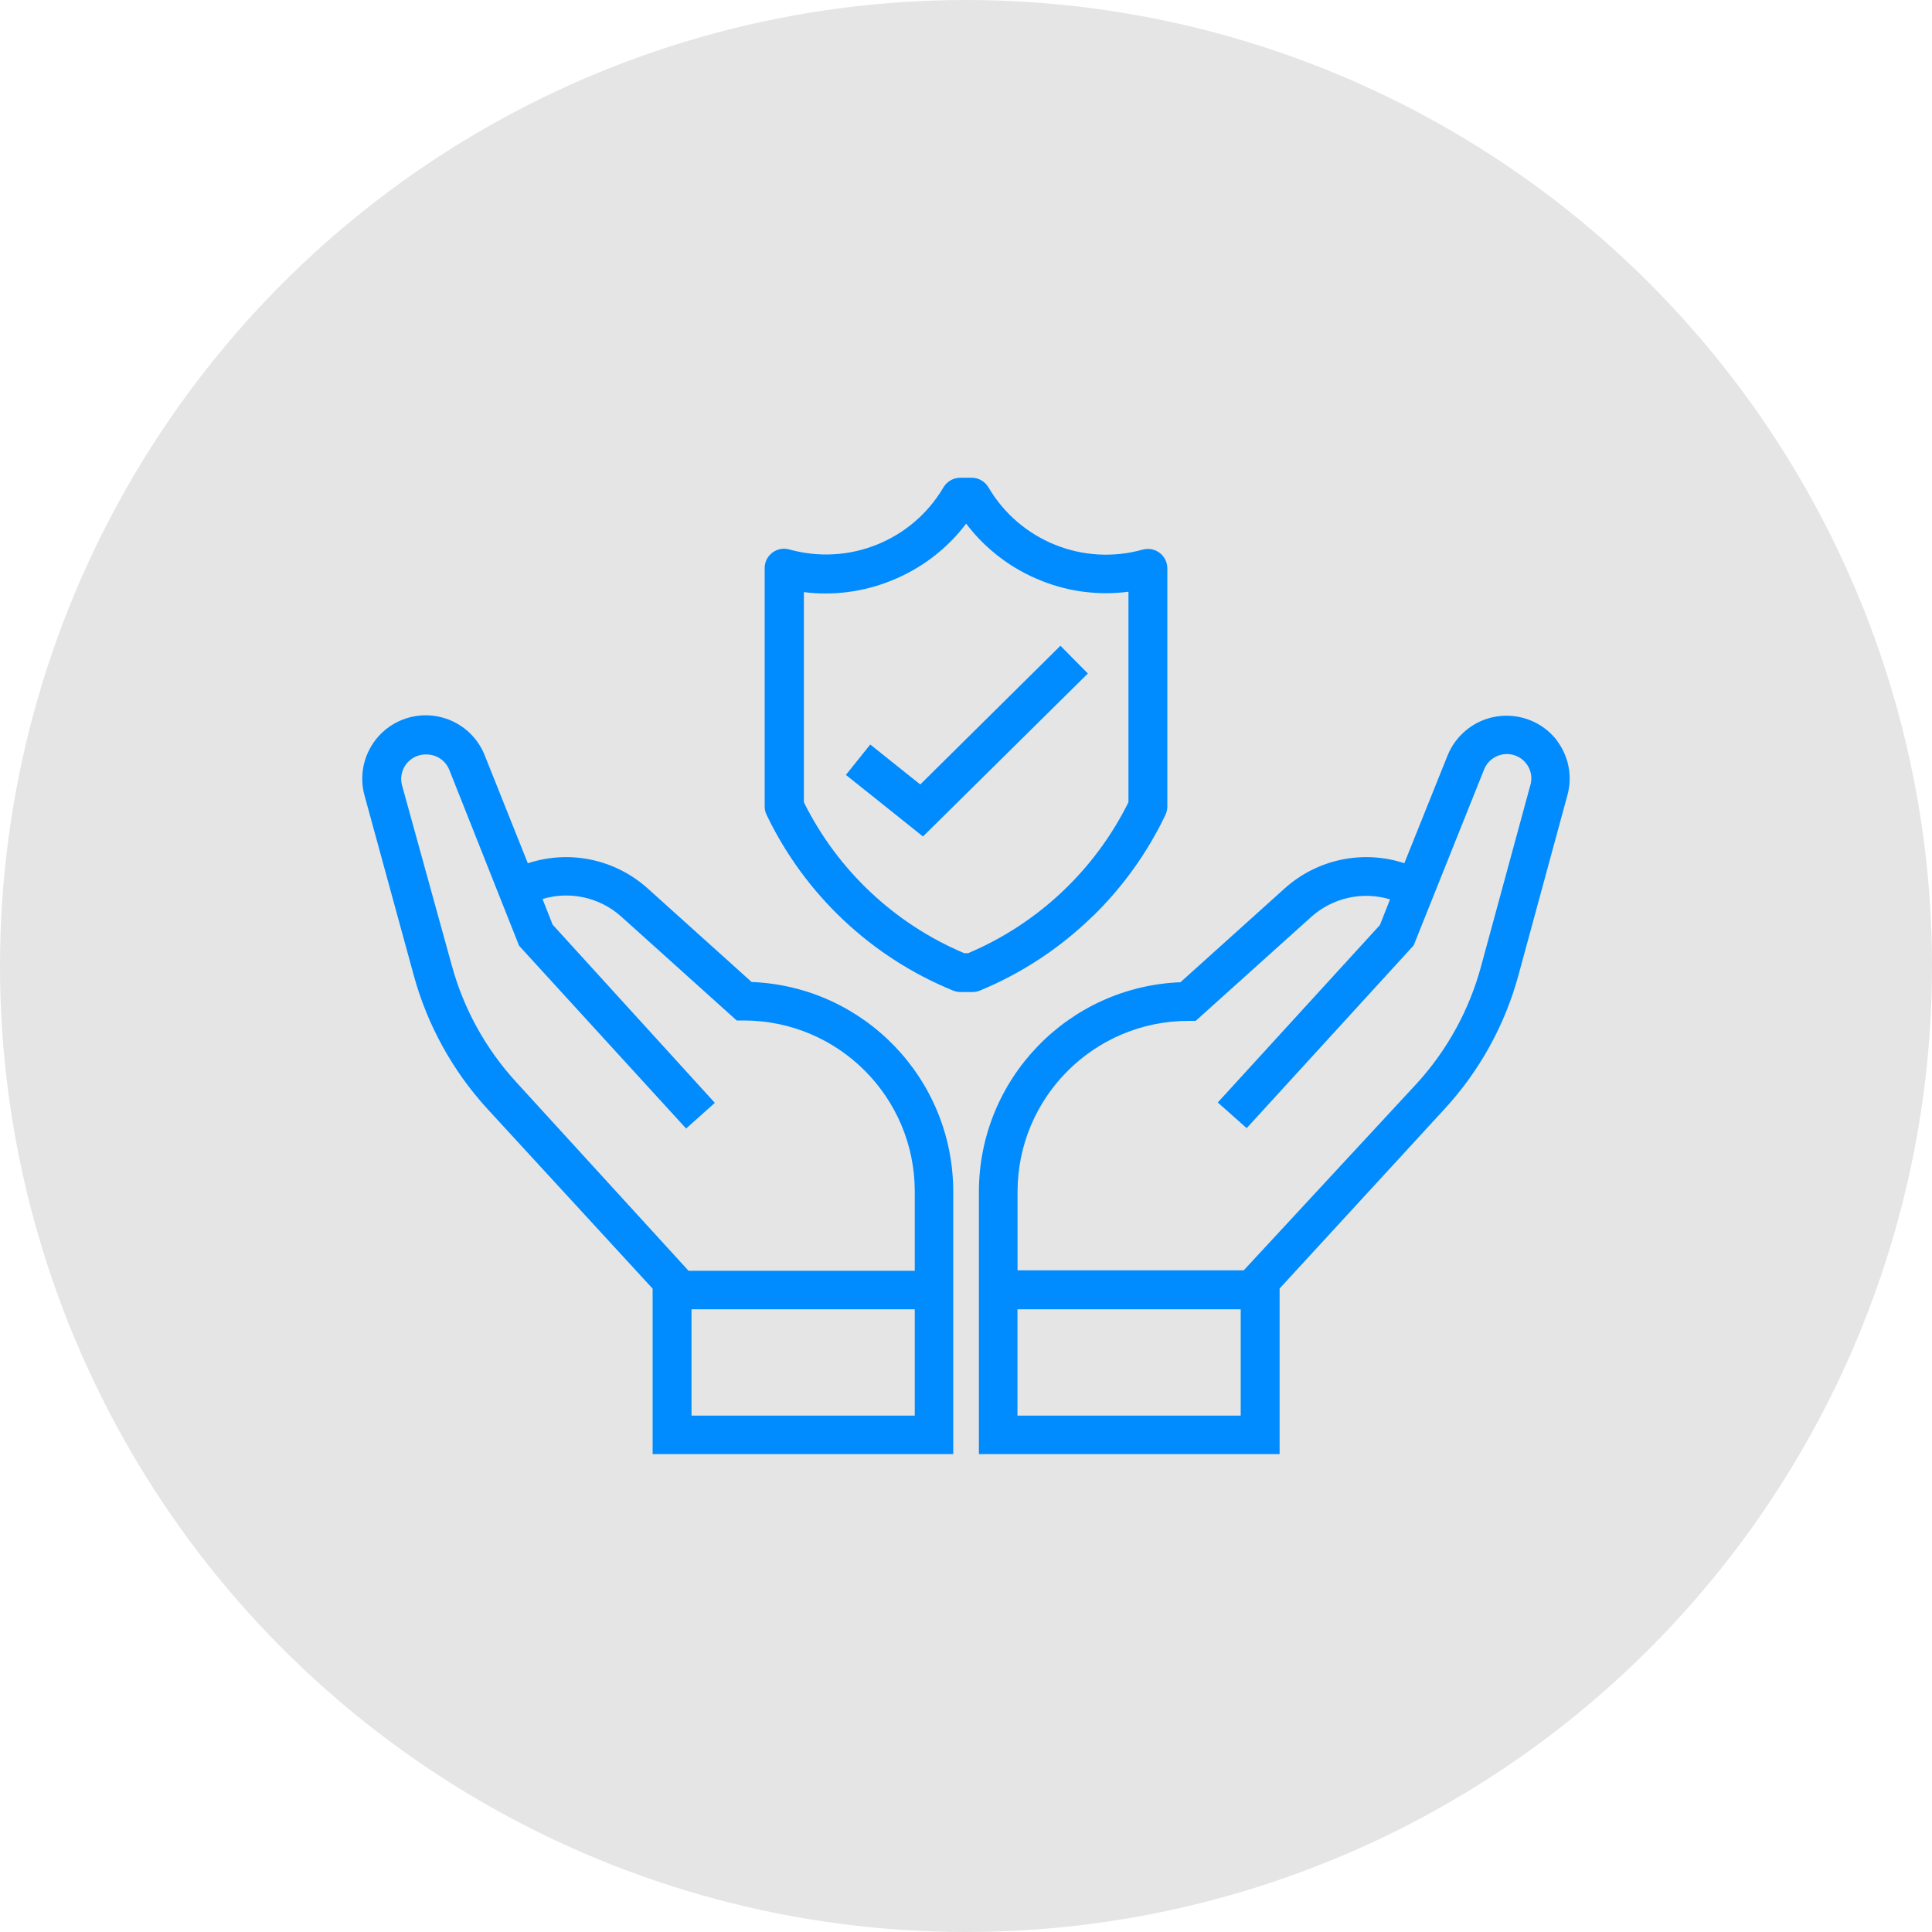
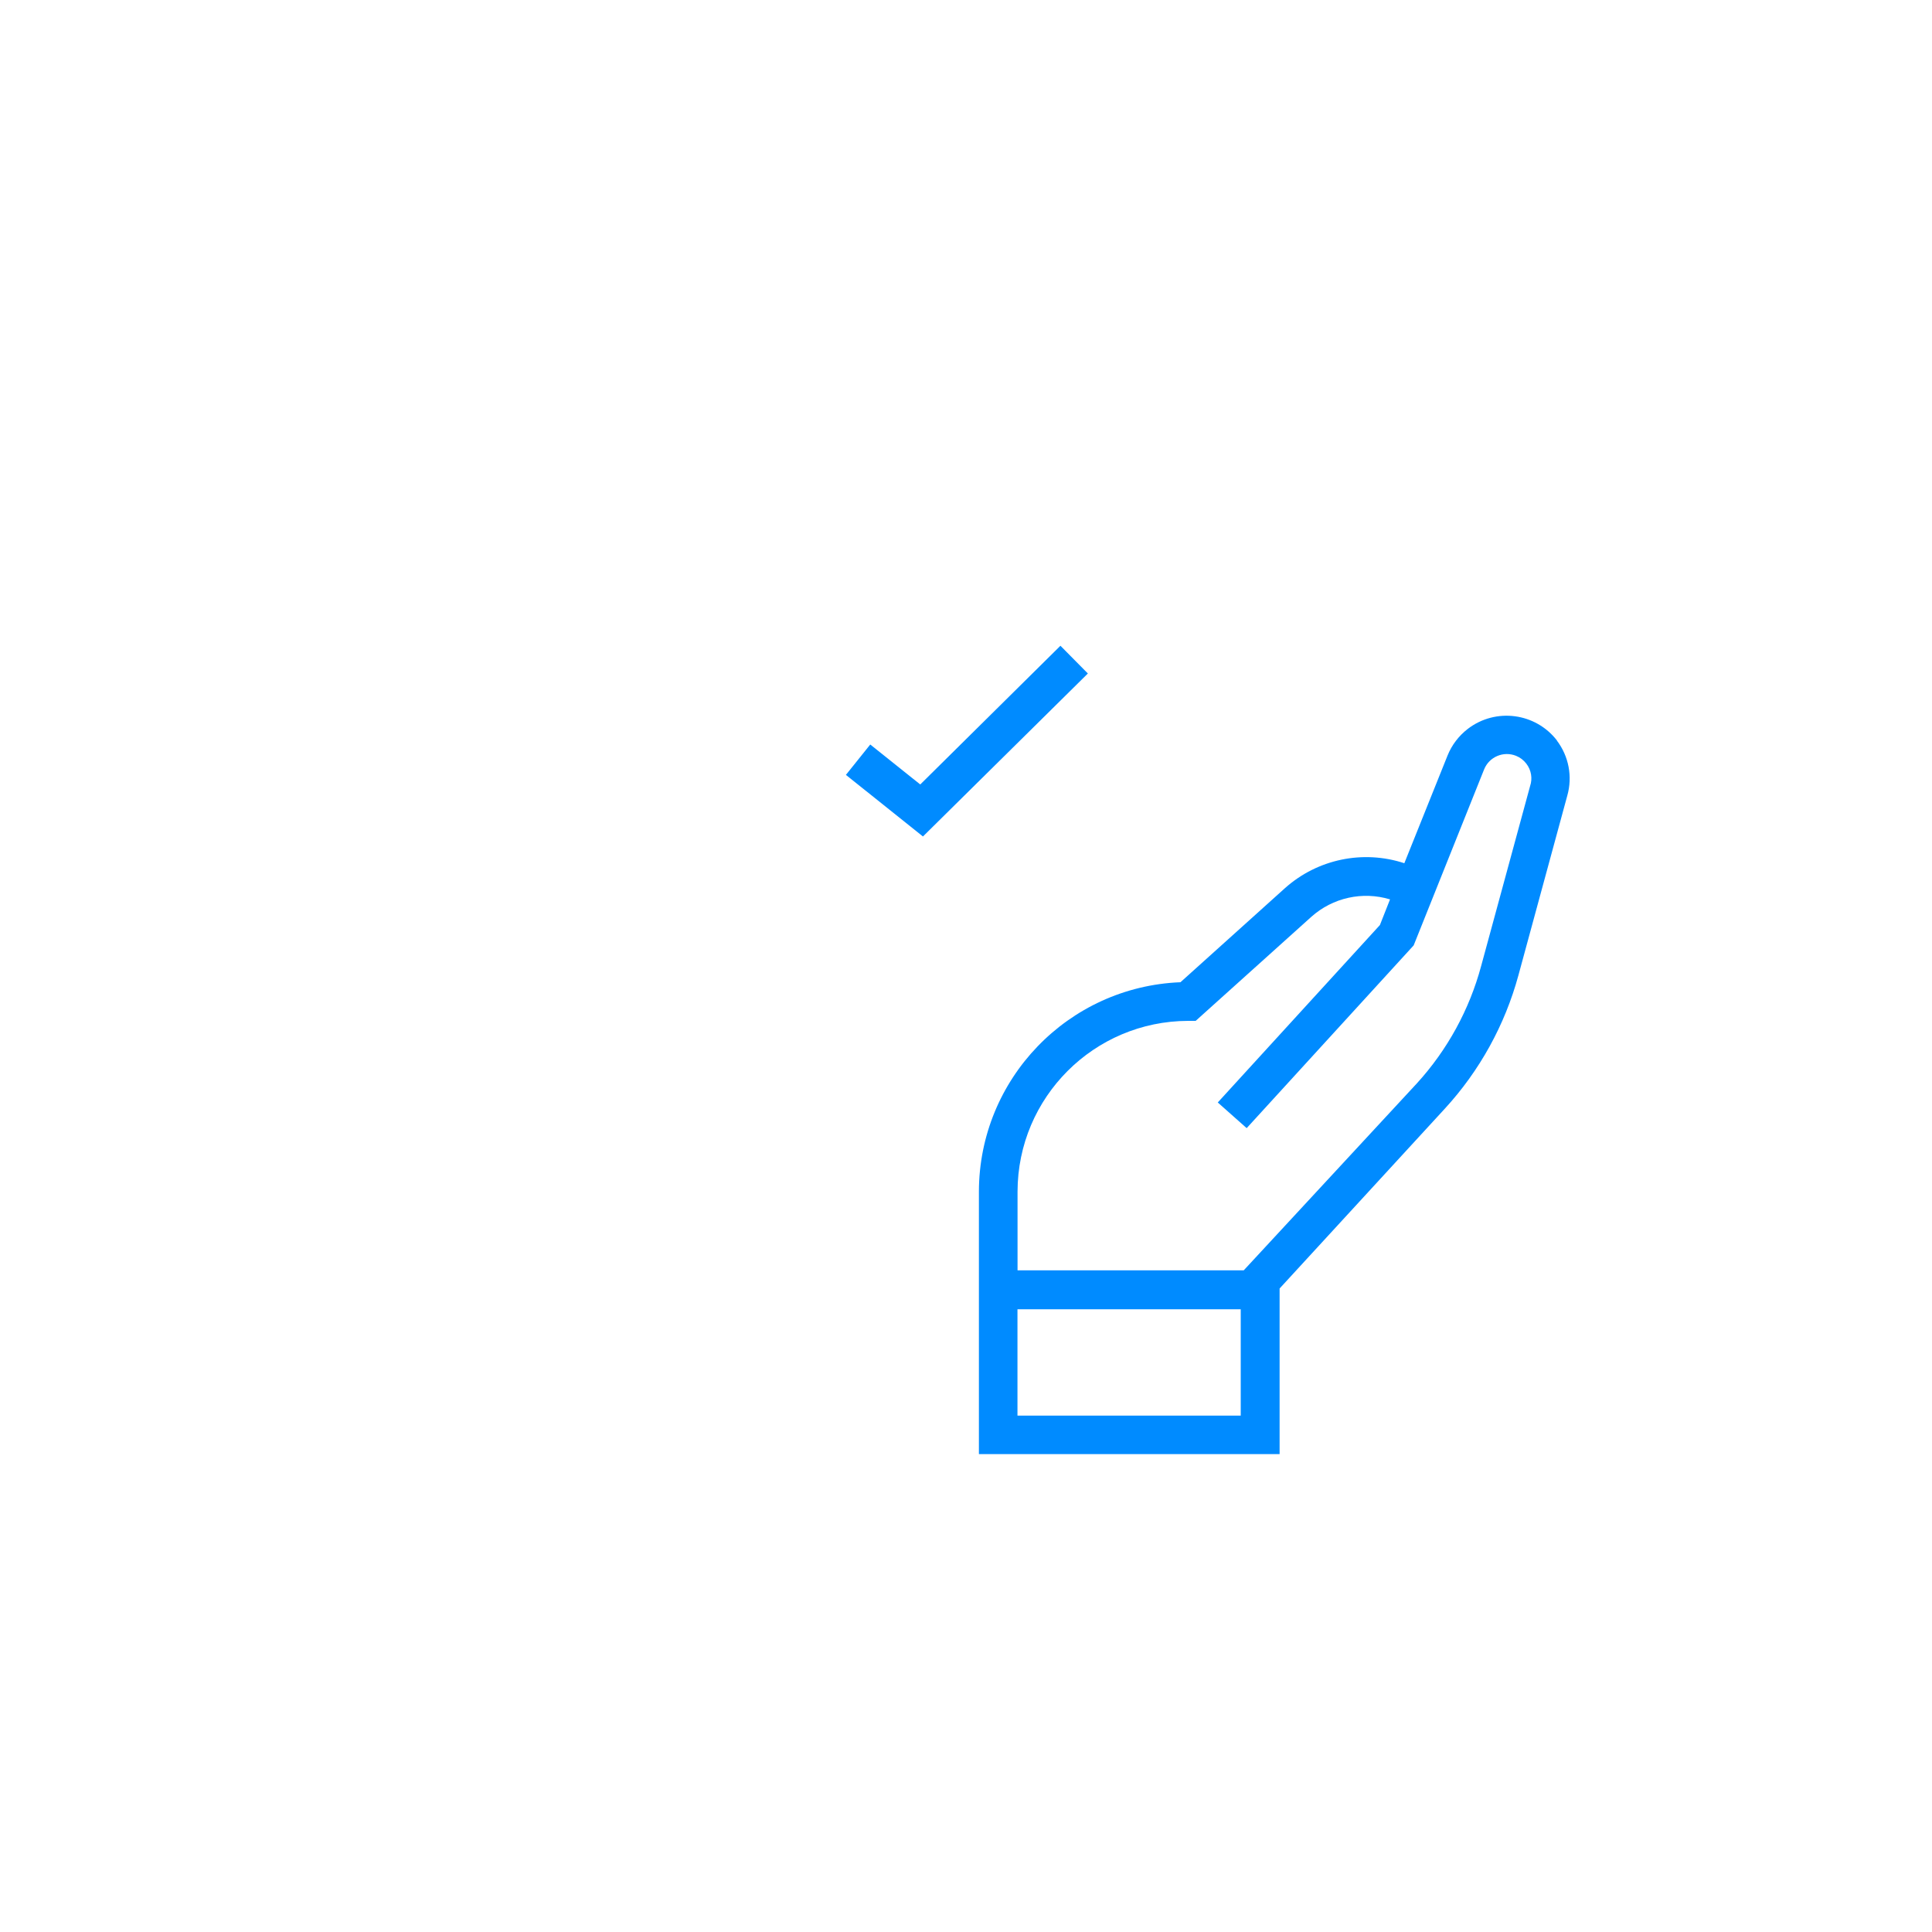
<svg xmlns="http://www.w3.org/2000/svg" id="Capa_1" data-name="Capa 1" version="1.1" viewBox="0 0 250 250">
  <defs>
    <style>
      .cls-1 {
        fill: #008bff;
      }

      .cls-1, .cls-2 {
        stroke-width: 0px;
      }

      .cls-2 {
        fill: #e5e5e5;
      }
    </style>
  </defs>
-   <circle class="cls-2" cx="125" cy="125" r="125" />
  <g>
    <path class="cls-1" d="M201.48,95.83c-2.77-3.6-7.93-4.28-11.54-1.52-1.17.9-2.08,2.09-2.63,3.46l-5.59,13.93c-5.35-1.76-11.24-.53-15.44,3.22l-13.53,12.18c-14.54.58-26.05,12.52-26.08,27.08v33.98h38.91v-21.43l21.38-23.27c4.51-4.91,7.77-10.82,9.52-17.25l6.33-23.27c.69-2.45.19-5.08-1.35-7.11ZM160.55,183.18h-28.89v-13.76h28.89v13.76ZM197.99,101.73l-6.33,23.27c-1.52,5.65-4.37,10.86-8.31,15.18l-22.41,24.2h-29.27v-10.19c.02-12.19,9.89-22.06,22.07-22.09h.98l14.96-13.46c2.77-2.48,6.63-3.34,10.19-2.26l-1.31,3.32-20.98,22.96,3.74,3.32,21.61-23.65,9.11-22.76c.65-1.63,2.5-2.42,4.13-1.77.53.21.99.56,1.34,1.02.64.83.82,1.92.48,2.91Z" />
-     <path class="cls-1" d="M97.27,127.08l-13.53-12.18c-4.21-3.74-10.09-4.96-15.44-3.19l-5.55-13.9c-1.64-4.23-6.39-6.33-10.62-4.7-3.96,1.53-6.1,5.82-4.94,9.9l6.35,23.2c1.76,6.43,5.02,12.35,9.52,17.27l21.39,23.27v21.41h38.9v-33.98c-.02-14.57-11.52-26.53-26.08-27.11ZM118.37,183.18h-28.89v-13.76h28.89v13.76ZM118.37,164.44h-29.27l-22.26-24.37c-3.97-4.31-6.85-9.52-8.39-15.18l-6.4-23.17c-.51-1.68.44-3.45,2.12-3.96.34-.1.69-.15,1.03-.13,1.3,0,2.46.79,2.94,1.99l9.03,22.76,21.61,23.65,3.72-3.32-20.99-23.06-1.31-3.32c3.55-1.07,7.41-.21,10.17,2.26l14.96,13.46h.98c12.19.04,22.06,9.93,22.06,22.12v10.26Z" />
-     <path class="cls-1" d="M141.44,118.53c3.86-3.77,7.03-8.2,9.36-13.07.16-.34.25-.71.25-1.08v-30.83c0-1.39-1.11-2.51-2.5-2.52-.23,0-.47.03-.69.09-7.7,2.16-15.9-1.15-19.95-8.05-.45-.76-1.26-1.24-2.14-1.25h-1.5c-.89,0-1.72.46-2.18,1.23-4.05,6.9-12.24,10.2-19.95,8.05-1.33-.38-2.72.4-3.1,1.73-.06.23-.1.46-.09.69v30.85c0,.37.08.74.25,1.08,4.95,10.32,13.56,18.42,24.15,22.74.31.12.63.18.96.18h1.5c.33,0,.66-.06.96-.18,5.46-2.25,10.44-5.54,14.66-9.67ZM125.26,123.34h-.5c-9.03-3.82-16.39-10.75-20.74-19.53v-27.19c3.83.48,7.71-.03,11.29-1.48,3.85-1.53,7.21-4.08,9.71-7.38,2.5,3.3,5.86,5.85,9.71,7.38,3.58,1.44,7.46,1.93,11.29,1.43v27.24c-4.35,8.78-11.71,15.71-20.74,19.53Z" />
    <polygon class="cls-1" points="137.22 83.56 119.08 101.51 112.61 96.34 109.46 100.27 119.43 108.24 140.77 87.15 137.22 83.56" />
  </g>
</svg>